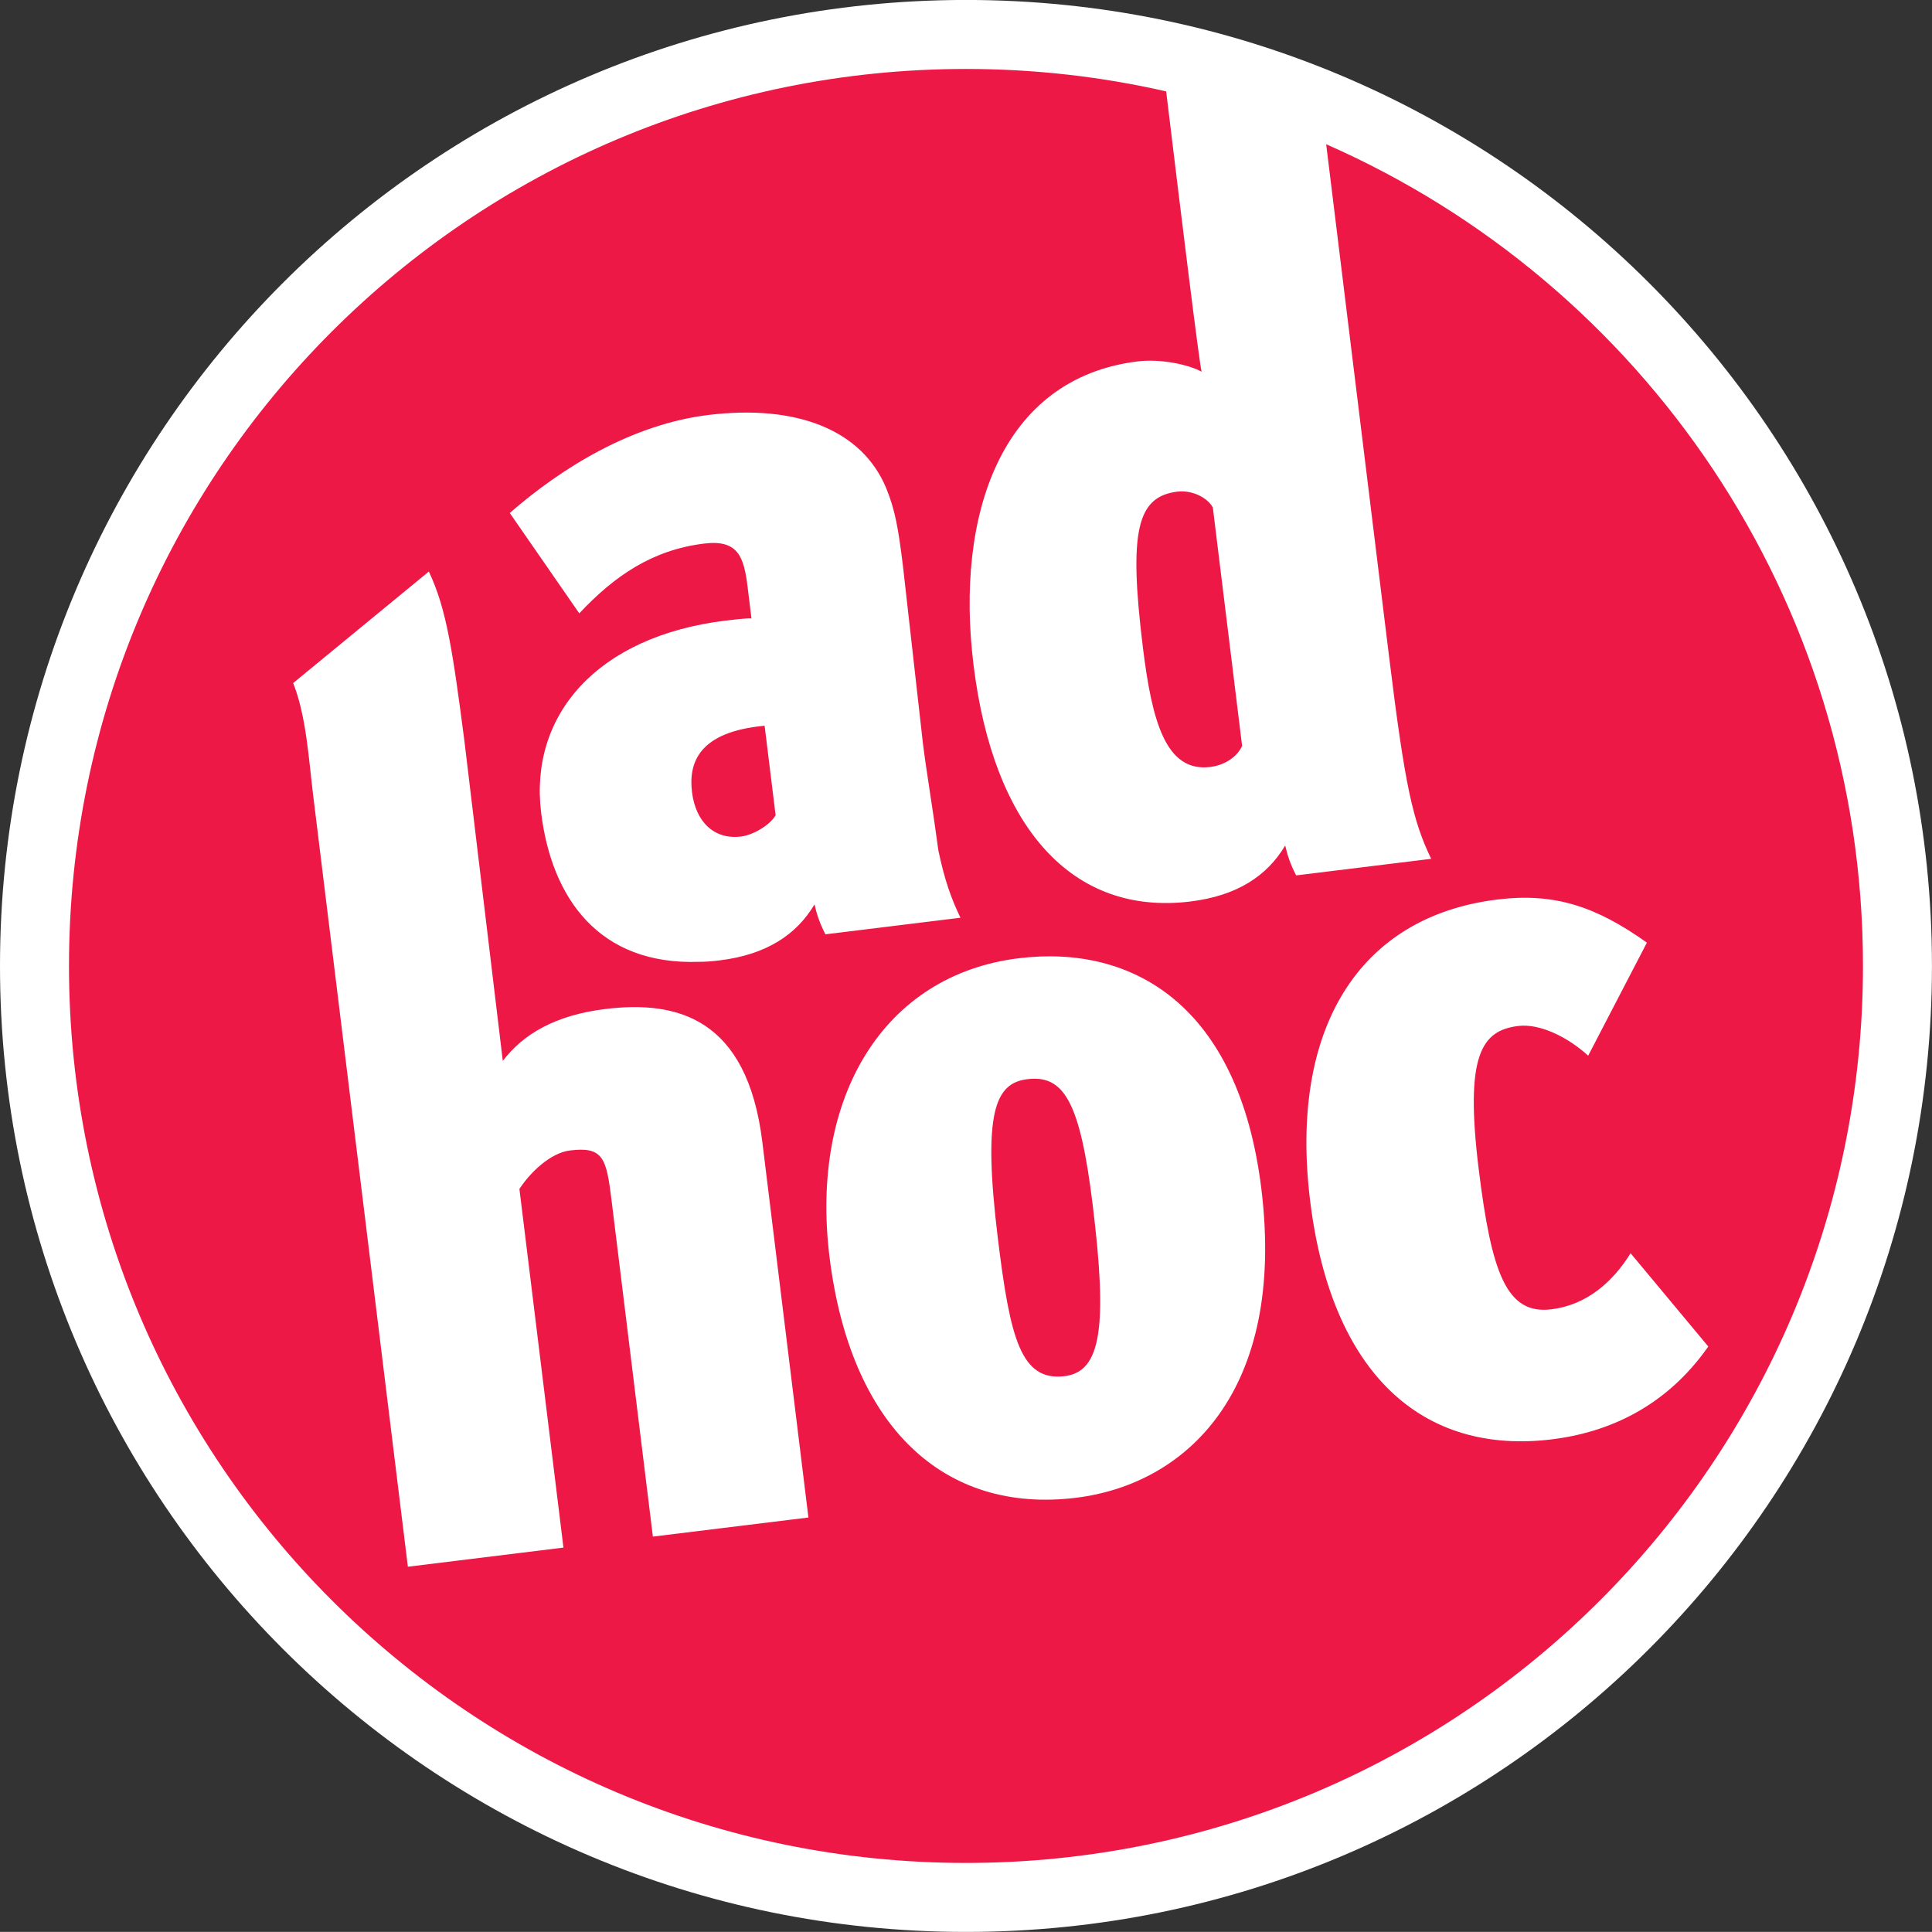
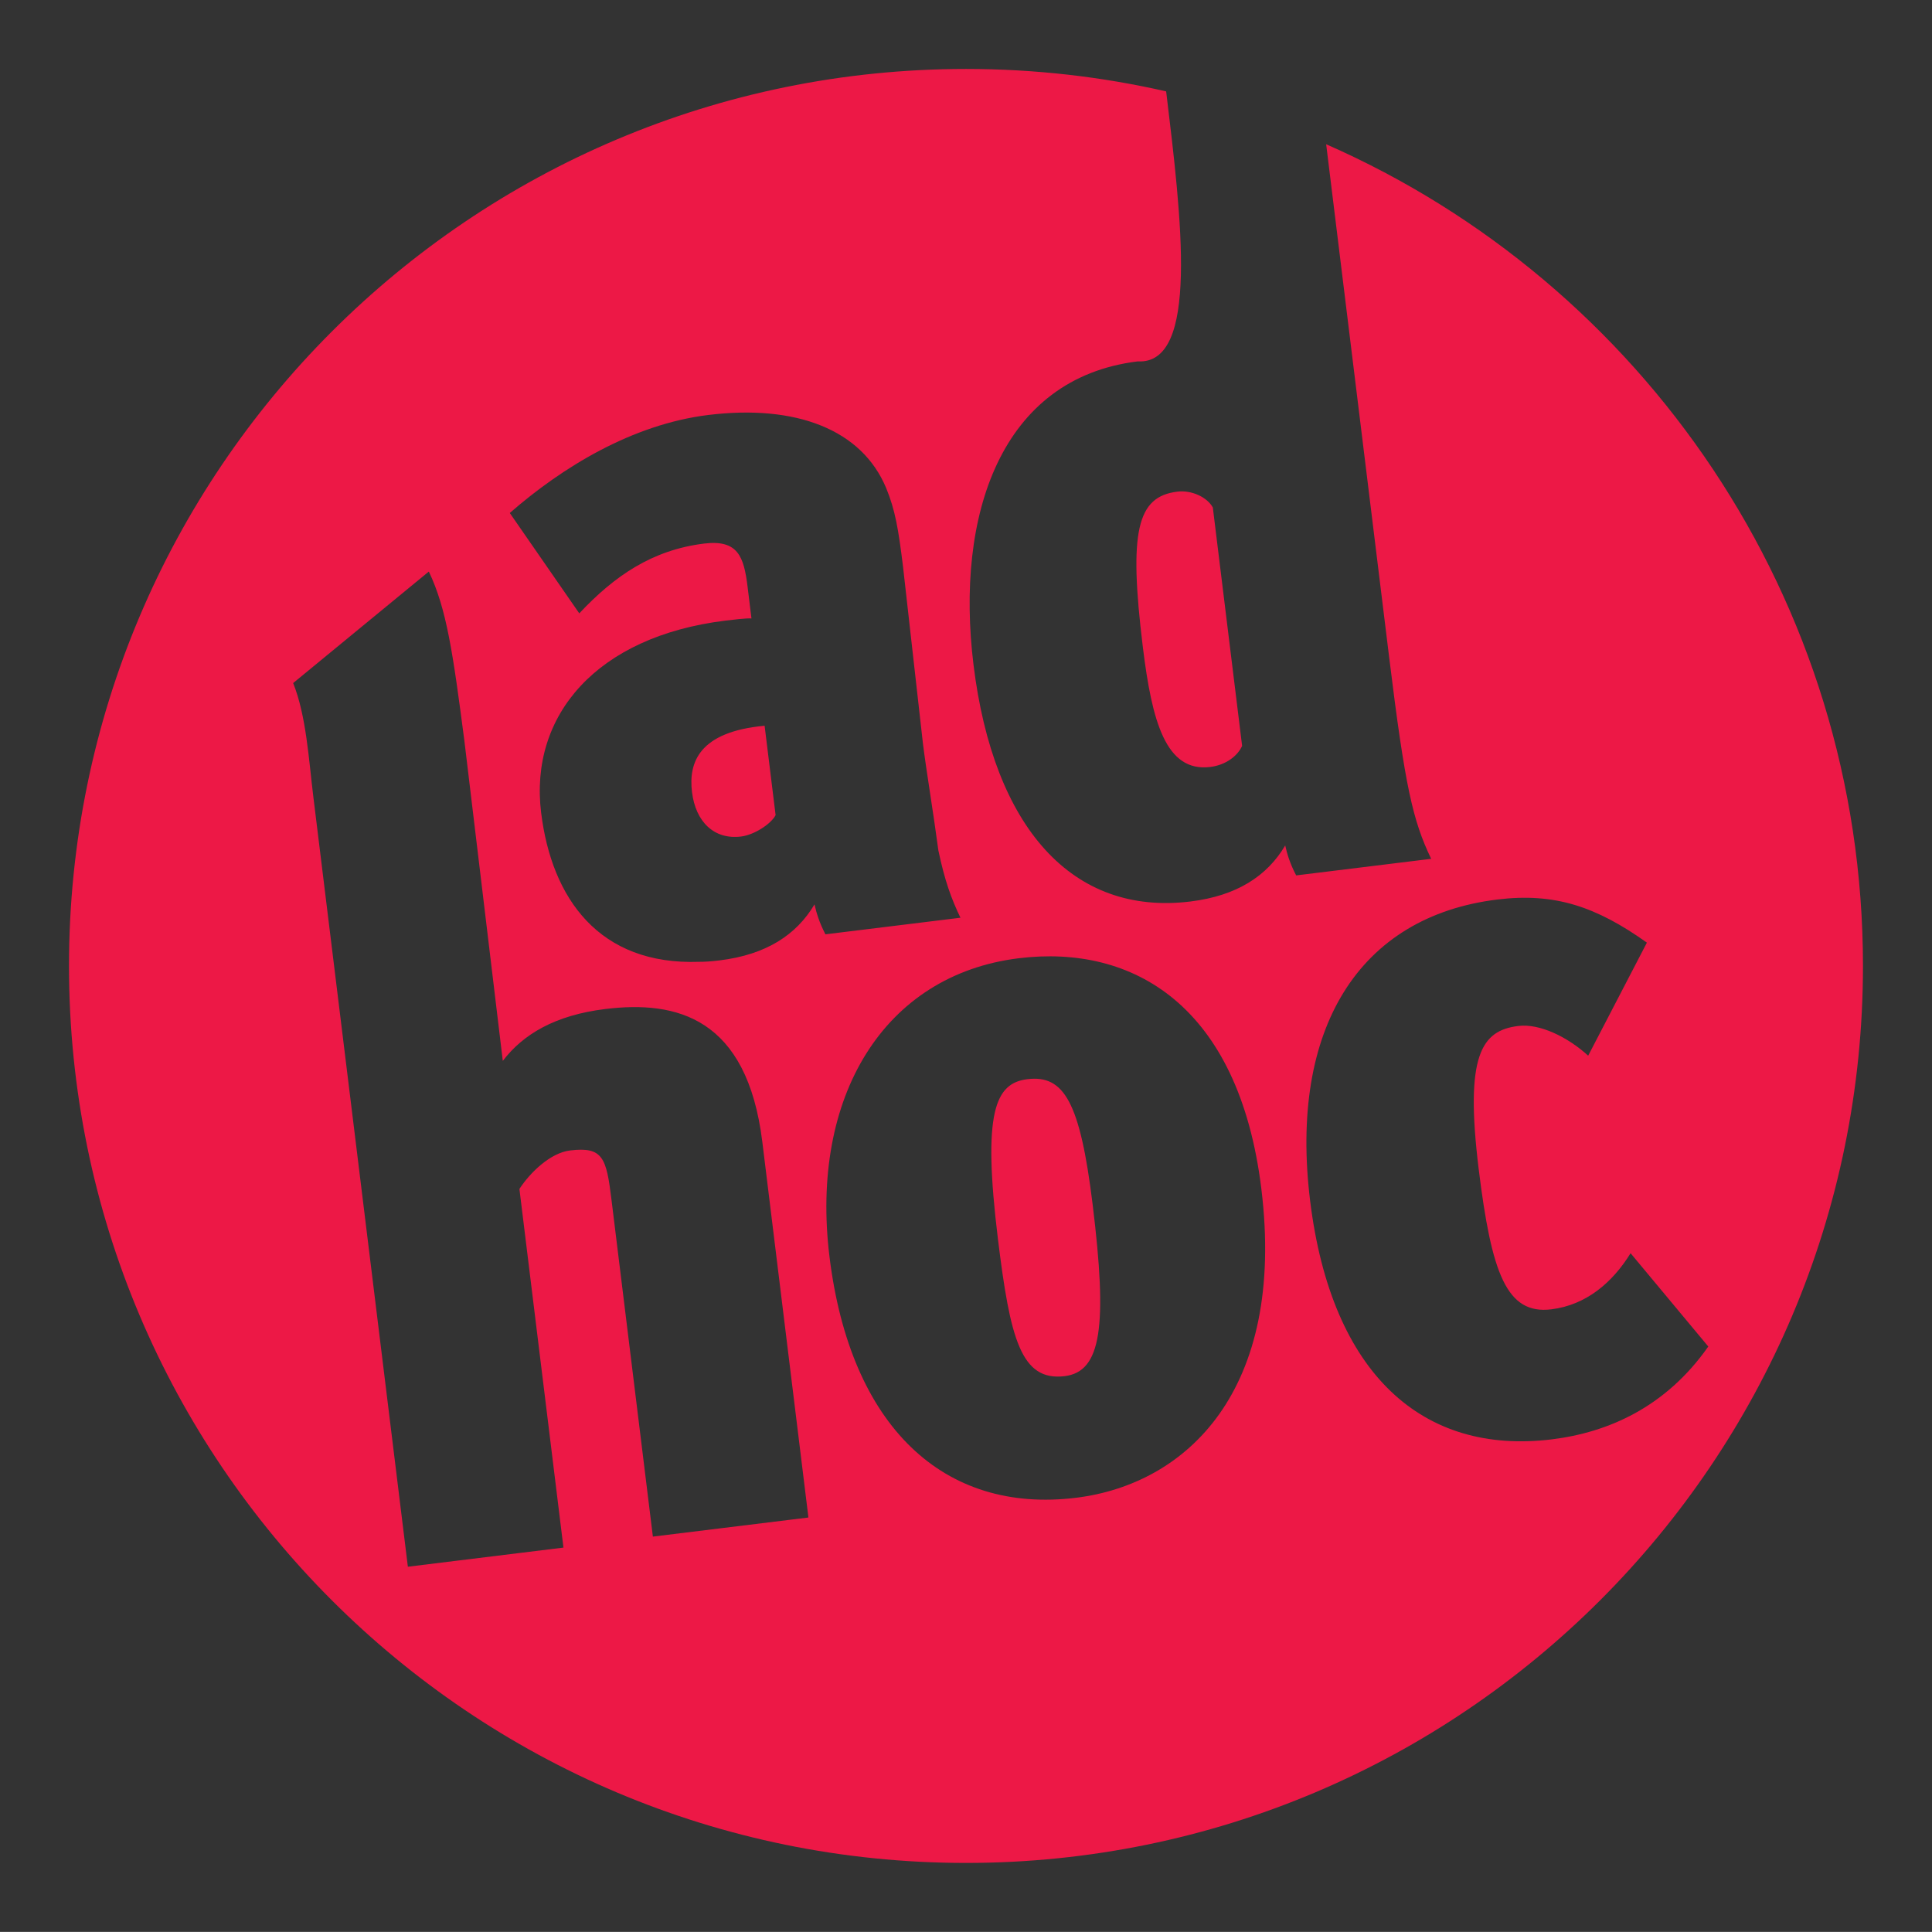
<svg xmlns="http://www.w3.org/2000/svg" width="198.43pt" height="198.42pt" viewBox="0 0 198.43 198.42" version="1.1">
  <rect x="0" y="0" width="198.43" height="198.42" fill="#333333" stroke="none" />
  <defs>
    <clipPath id="clip1">
-       <path d="M 0 0 L 198.43 0 L 198.43 198.422 L 0 198.422 Z M 0 0 " />
-     </clipPath>
+       </clipPath>
  </defs>
  <g id="surface1">
    <g clip-path="url(#clip1)" clip-rule="nonzero">
-       <path style=" stroke:none;fill-rule:nonzero;fill:rgb(100%,100%,100%);fill-opacity:1;" d="M 198.426 99.207 C 198.426 154.004 154.008 198.422 99.215 198.422 C 44.418 198.422 0 154.004 0 99.207 C 0 44.414 44.418 -0.004 99.215 -0.004 C 154.008 -0.004 198.426 44.414 198.426 99.207 " />
-     </g>
-     <path style=" stroke:none;fill-rule:nonzero;fill:rgb(92.94%,9.412%,27.451%);fill-opacity:1;" d="M 159.383 147.832 C 146.156 149.457 136.754 141.188 134.559 123.328 C 132.391 105.676 139.551 94.133 153.785 92.387 C 159.664 91.664 163.938 93.105 169.148 96.816 L 163.117 108.426 C 161.02 106.512 158.145 105.102 155.938 105.375 C 152.176 105.836 150.43 108.328 151.871 120.062 C 153.188 130.777 154.734 135.039 159.328 134.477 C 162.906 134.039 165.605 131.738 167.473 128.715 L 175.453 138.297 C 171.09 144.527 165.164 147.121 159.383 147.832 Z M 110.516 153.832 C 96.922 155.5 87.34 146.527 85.195 129.078 C 83.176 112.652 90.773 100.121 104.641 98.418 C 116.305 96.988 127.227 103.203 129.547 122.078 C 132.102 142.895 121.809 152.445 110.516 153.832 Z M 83.656 92.887 C 81.801 96.016 78.695 98.051 73.918 98.637 C 73.031 98.746 72.348 98.789 71.812 98.785 C 61.523 99.152 56.66 92.27 55.578 83.469 C 54.352 73.469 61.281 65.367 74.504 63.742 C 75.148 63.664 76.711 63.473 77.18 63.52 L 76.781 60.254 C 76.402 57.191 75.809 55.402 72.32 55.828 C 66.996 56.484 63.125 59.133 59.496 62.996 L 52.359 52.688 C 57.746 47.984 64.945 43.578 72.75 42.621 C 81.75 41.52 88.5 44.105 91.012 50.117 C 91.941 52.383 92.27 54.312 92.746 58.188 L 94.793 76.375 C 95.129 79.105 95.859 83.426 96.379 87.355 C 97.027 90.43 97.695 92.281 98.645 94.258 L 84.777 95.961 C 84.168 94.789 83.859 93.793 83.656 92.887 Z M 67.055 157.82 L 62.805 123.23 C 62.281 118.945 61.945 117.742 58.547 118.16 C 56.527 118.406 54.445 120.426 53.348 122.113 L 57.871 158.949 L 41.891 160.914 L 32.176 81.785 C 31.711 78.008 31.457 73.516 30.109 70.156 L 44.043 58.703 C 45.879 62.535 46.527 67.121 47.691 76.047 L 51.641 108.961 C 53.727 106.219 57.027 104.262 62.172 103.633 C 69.52 102.73 76.73 104.535 78.297 117.289 L 83.031 155.859 Z M 136.207 14.816 L 142.676 67.504 C 144.316 80.871 145.113 84.297 146.992 88.207 L 133.125 89.91 C 132.512 88.742 132.203 87.746 132 86.836 C 130.148 89.965 127.043 92.004 122.266 92.59 C 110.145 94.078 102.043 85.027 99.988 68.293 C 98.094 52.887 102.801 38.844 116.852 37.117 C 119.148 36.836 122.016 37.414 123.414 38.176 C 123.199 37.477 121.348 22.441 119.773 9.387 C 113.164 7.879 106.281 7.082 99.215 7.082 C 48.332 7.082 7.086 48.328 7.086 99.207 C 7.086 150.086 48.332 191.336 99.215 191.336 C 150.094 191.336 191.34 150.086 191.34 99.207 C 191.34 61.488 168.664 29.066 136.207 14.816 Z M 105.516 110.84 C 102.211 111.246 100.895 114.207 102.496 127.266 C 103.75 137.469 104.852 141.891 109.352 141.34 C 113.117 140.875 113.762 136.238 112.219 123.688 C 110.93 113.18 109.281 110.379 105.516 110.84 Z M 71.074 81.355 C 71.449 84.418 73.352 86.258 76.109 85.918 C 77.484 85.75 79.211 84.605 79.66 83.719 L 78.531 74.539 C 71.805 75.156 70.699 78.297 71.074 81.355 Z M 120.918 50.496 C 116.785 51.004 115.914 54.527 117.379 66.469 C 118.309 74.02 119.707 79.336 124.297 78.773 C 125.953 78.57 127.137 77.594 127.574 76.609 L 124.566 52.121 C 123.973 51.055 122.387 50.316 120.918 50.496 " />
+       </g>
+     <path style=" stroke:none;fill-rule:nonzero;fill:rgb(92.94%,9.412%,27.451%);fill-opacity:1;" d="M 159.383 147.832 C 146.156 149.457 136.754 141.188 134.559 123.328 C 132.391 105.676 139.551 94.133 153.785 92.387 C 159.664 91.664 163.938 93.105 169.148 96.816 L 163.117 108.426 C 161.02 106.512 158.145 105.102 155.938 105.375 C 152.176 105.836 150.43 108.328 151.871 120.062 C 153.188 130.777 154.734 135.039 159.328 134.477 C 162.906 134.039 165.605 131.738 167.473 128.715 L 175.453 138.297 C 171.09 144.527 165.164 147.121 159.383 147.832 Z M 110.516 153.832 C 96.922 155.5 87.34 146.527 85.195 129.078 C 83.176 112.652 90.773 100.121 104.641 98.418 C 116.305 96.988 127.227 103.203 129.547 122.078 C 132.102 142.895 121.809 152.445 110.516 153.832 Z M 83.656 92.887 C 81.801 96.016 78.695 98.051 73.918 98.637 C 73.031 98.746 72.348 98.789 71.812 98.785 C 61.523 99.152 56.66 92.27 55.578 83.469 C 54.352 73.469 61.281 65.367 74.504 63.742 C 75.148 63.664 76.711 63.473 77.18 63.52 L 76.781 60.254 C 76.402 57.191 75.809 55.402 72.32 55.828 C 66.996 56.484 63.125 59.133 59.496 62.996 L 52.359 52.688 C 57.746 47.984 64.945 43.578 72.75 42.621 C 81.75 41.52 88.5 44.105 91.012 50.117 C 91.941 52.383 92.27 54.312 92.746 58.188 L 94.793 76.375 C 95.129 79.105 95.859 83.426 96.379 87.355 C 97.027 90.43 97.695 92.281 98.645 94.258 L 84.777 95.961 C 84.168 94.789 83.859 93.793 83.656 92.887 Z M 67.055 157.82 L 62.805 123.23 C 62.281 118.945 61.945 117.742 58.547 118.16 C 56.527 118.406 54.445 120.426 53.348 122.113 L 57.871 158.949 L 41.891 160.914 L 32.176 81.785 C 31.711 78.008 31.457 73.516 30.109 70.156 L 44.043 58.703 C 45.879 62.535 46.527 67.121 47.691 76.047 L 51.641 108.961 C 53.727 106.219 57.027 104.262 62.172 103.633 C 69.52 102.73 76.73 104.535 78.297 117.289 L 83.031 155.859 Z M 136.207 14.816 L 142.676 67.504 C 144.316 80.871 145.113 84.297 146.992 88.207 L 133.125 89.91 C 132.512 88.742 132.203 87.746 132 86.836 C 130.148 89.965 127.043 92.004 122.266 92.59 C 110.145 94.078 102.043 85.027 99.988 68.293 C 98.094 52.887 102.801 38.844 116.852 37.117 C 123.199 37.477 121.348 22.441 119.773 9.387 C 113.164 7.879 106.281 7.082 99.215 7.082 C 48.332 7.082 7.086 48.328 7.086 99.207 C 7.086 150.086 48.332 191.336 99.215 191.336 C 150.094 191.336 191.34 150.086 191.34 99.207 C 191.34 61.488 168.664 29.066 136.207 14.816 Z M 105.516 110.84 C 102.211 111.246 100.895 114.207 102.496 127.266 C 103.75 137.469 104.852 141.891 109.352 141.34 C 113.117 140.875 113.762 136.238 112.219 123.688 C 110.93 113.18 109.281 110.379 105.516 110.84 Z M 71.074 81.355 C 71.449 84.418 73.352 86.258 76.109 85.918 C 77.484 85.75 79.211 84.605 79.66 83.719 L 78.531 74.539 C 71.805 75.156 70.699 78.297 71.074 81.355 Z M 120.918 50.496 C 116.785 51.004 115.914 54.527 117.379 66.469 C 118.309 74.02 119.707 79.336 124.297 78.773 C 125.953 78.57 127.137 77.594 127.574 76.609 L 124.566 52.121 C 123.973 51.055 122.387 50.316 120.918 50.496 " />
  </g>
</svg>